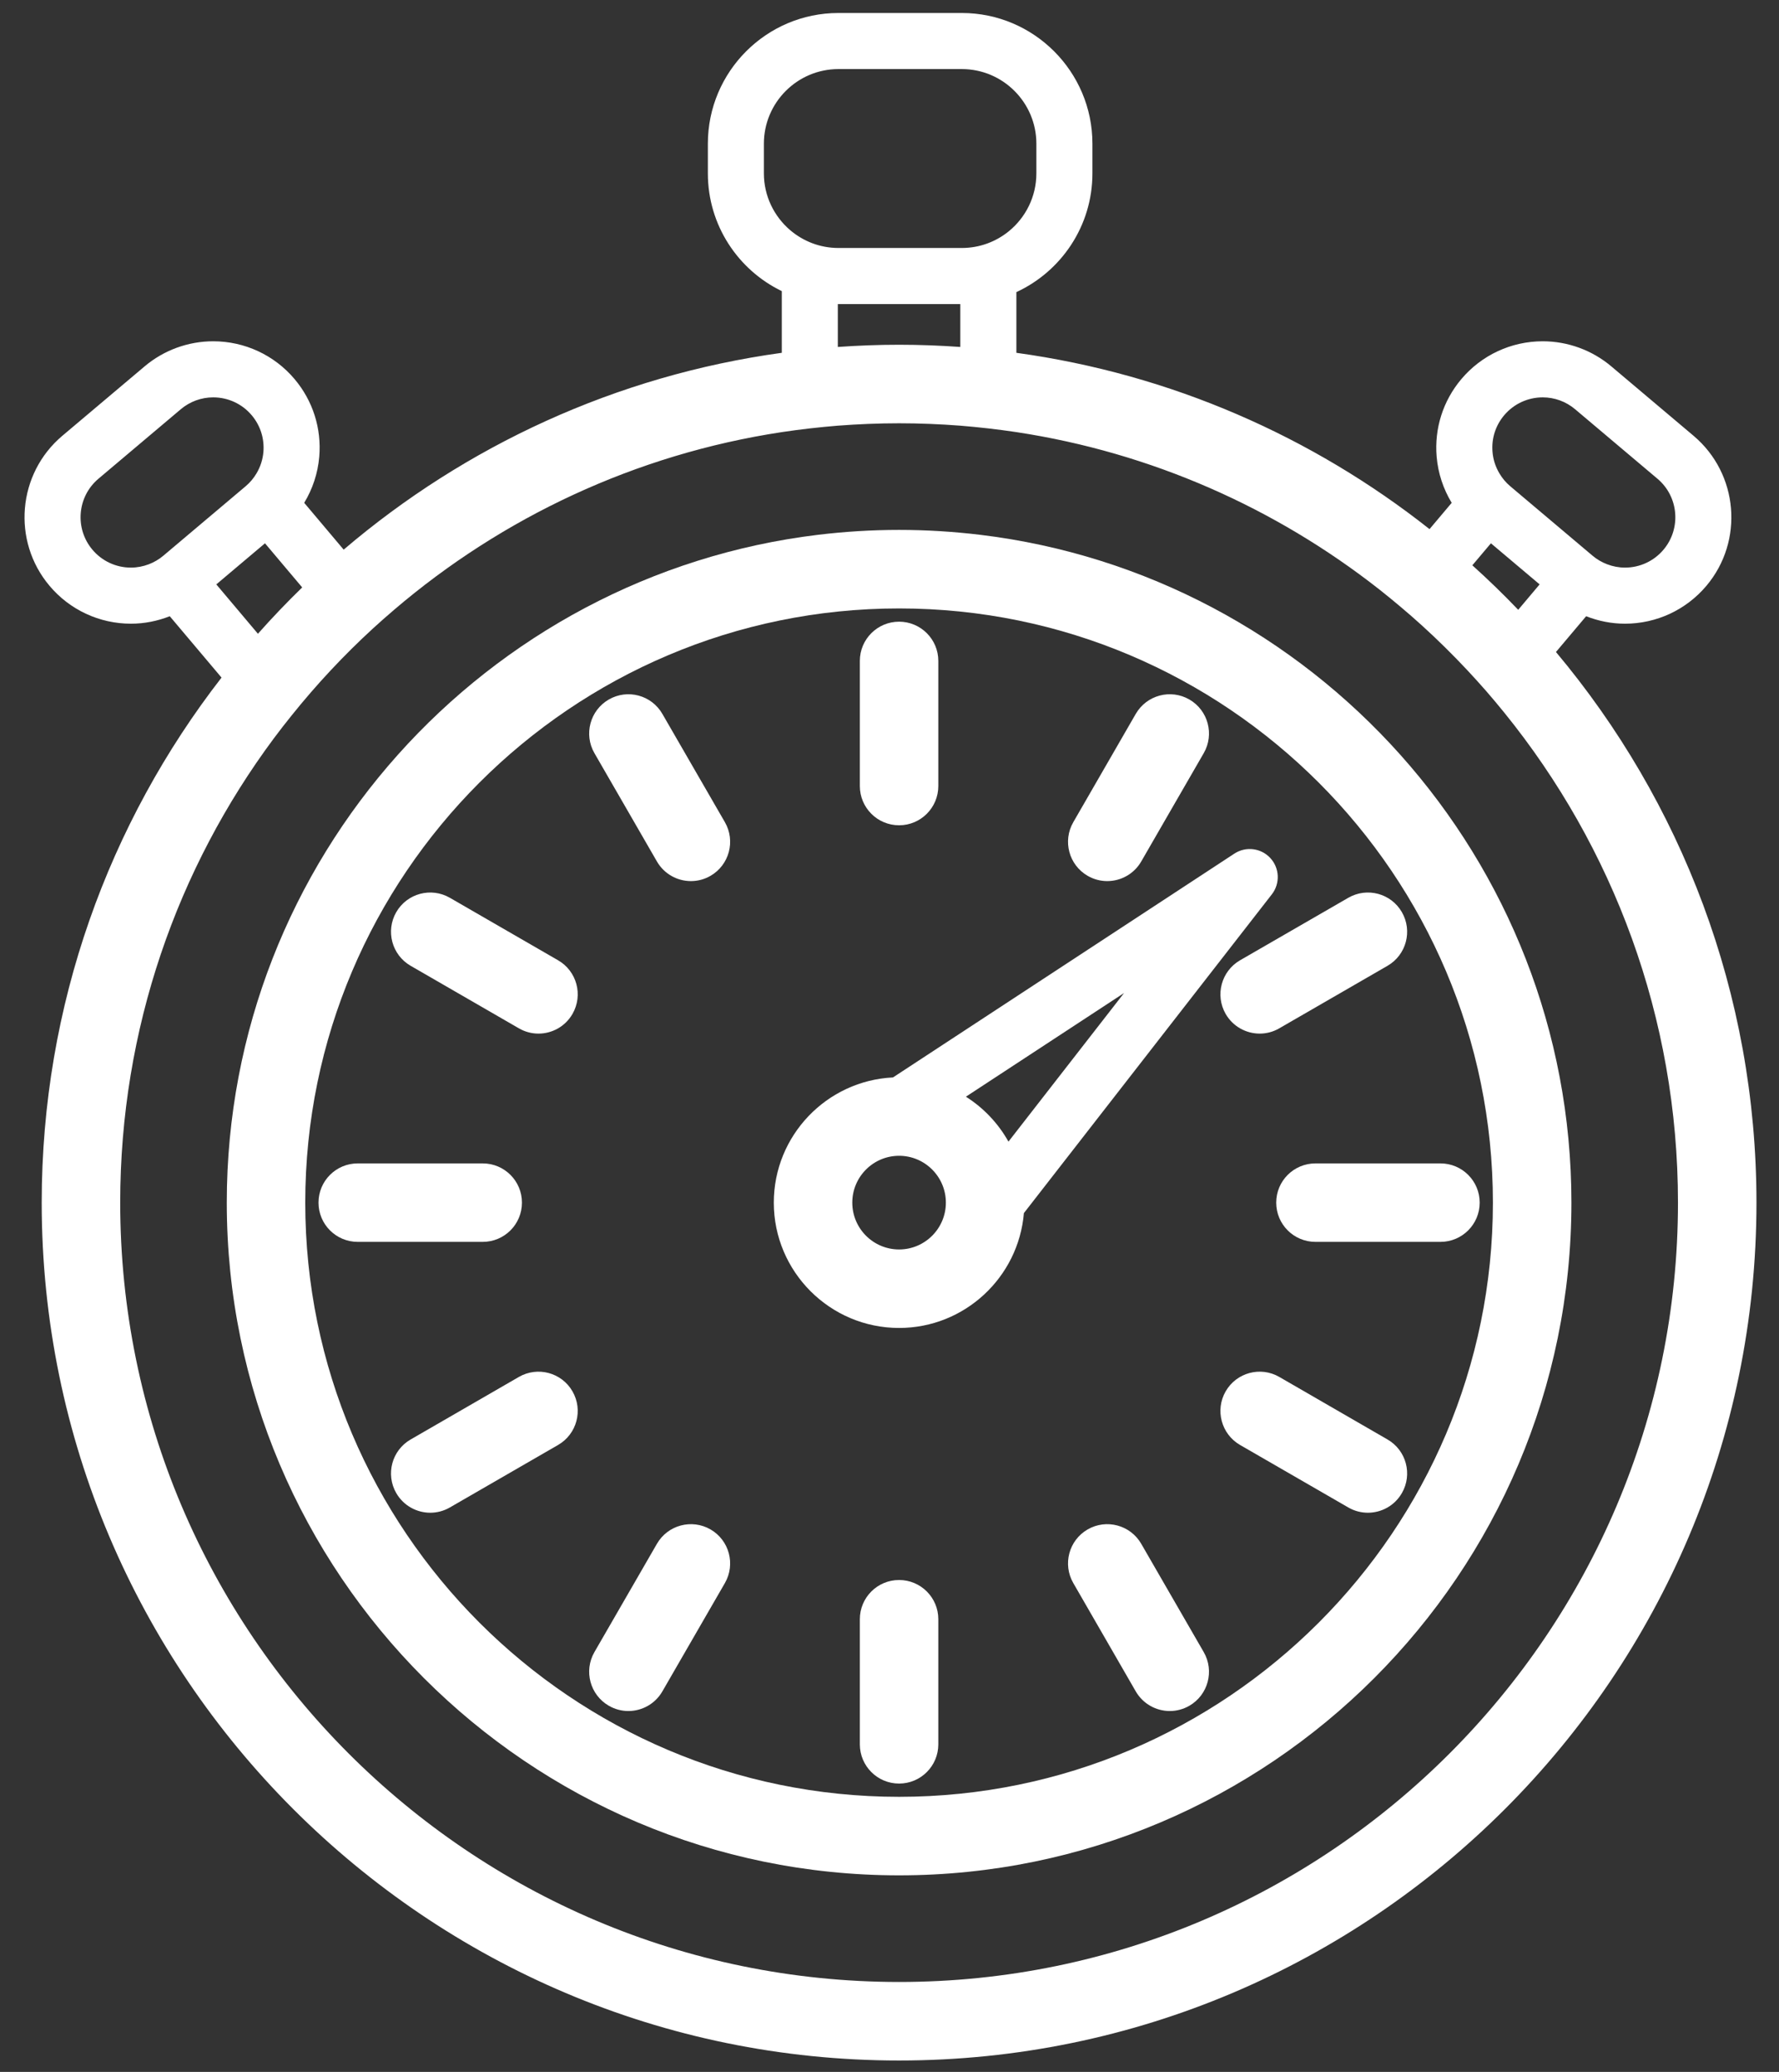
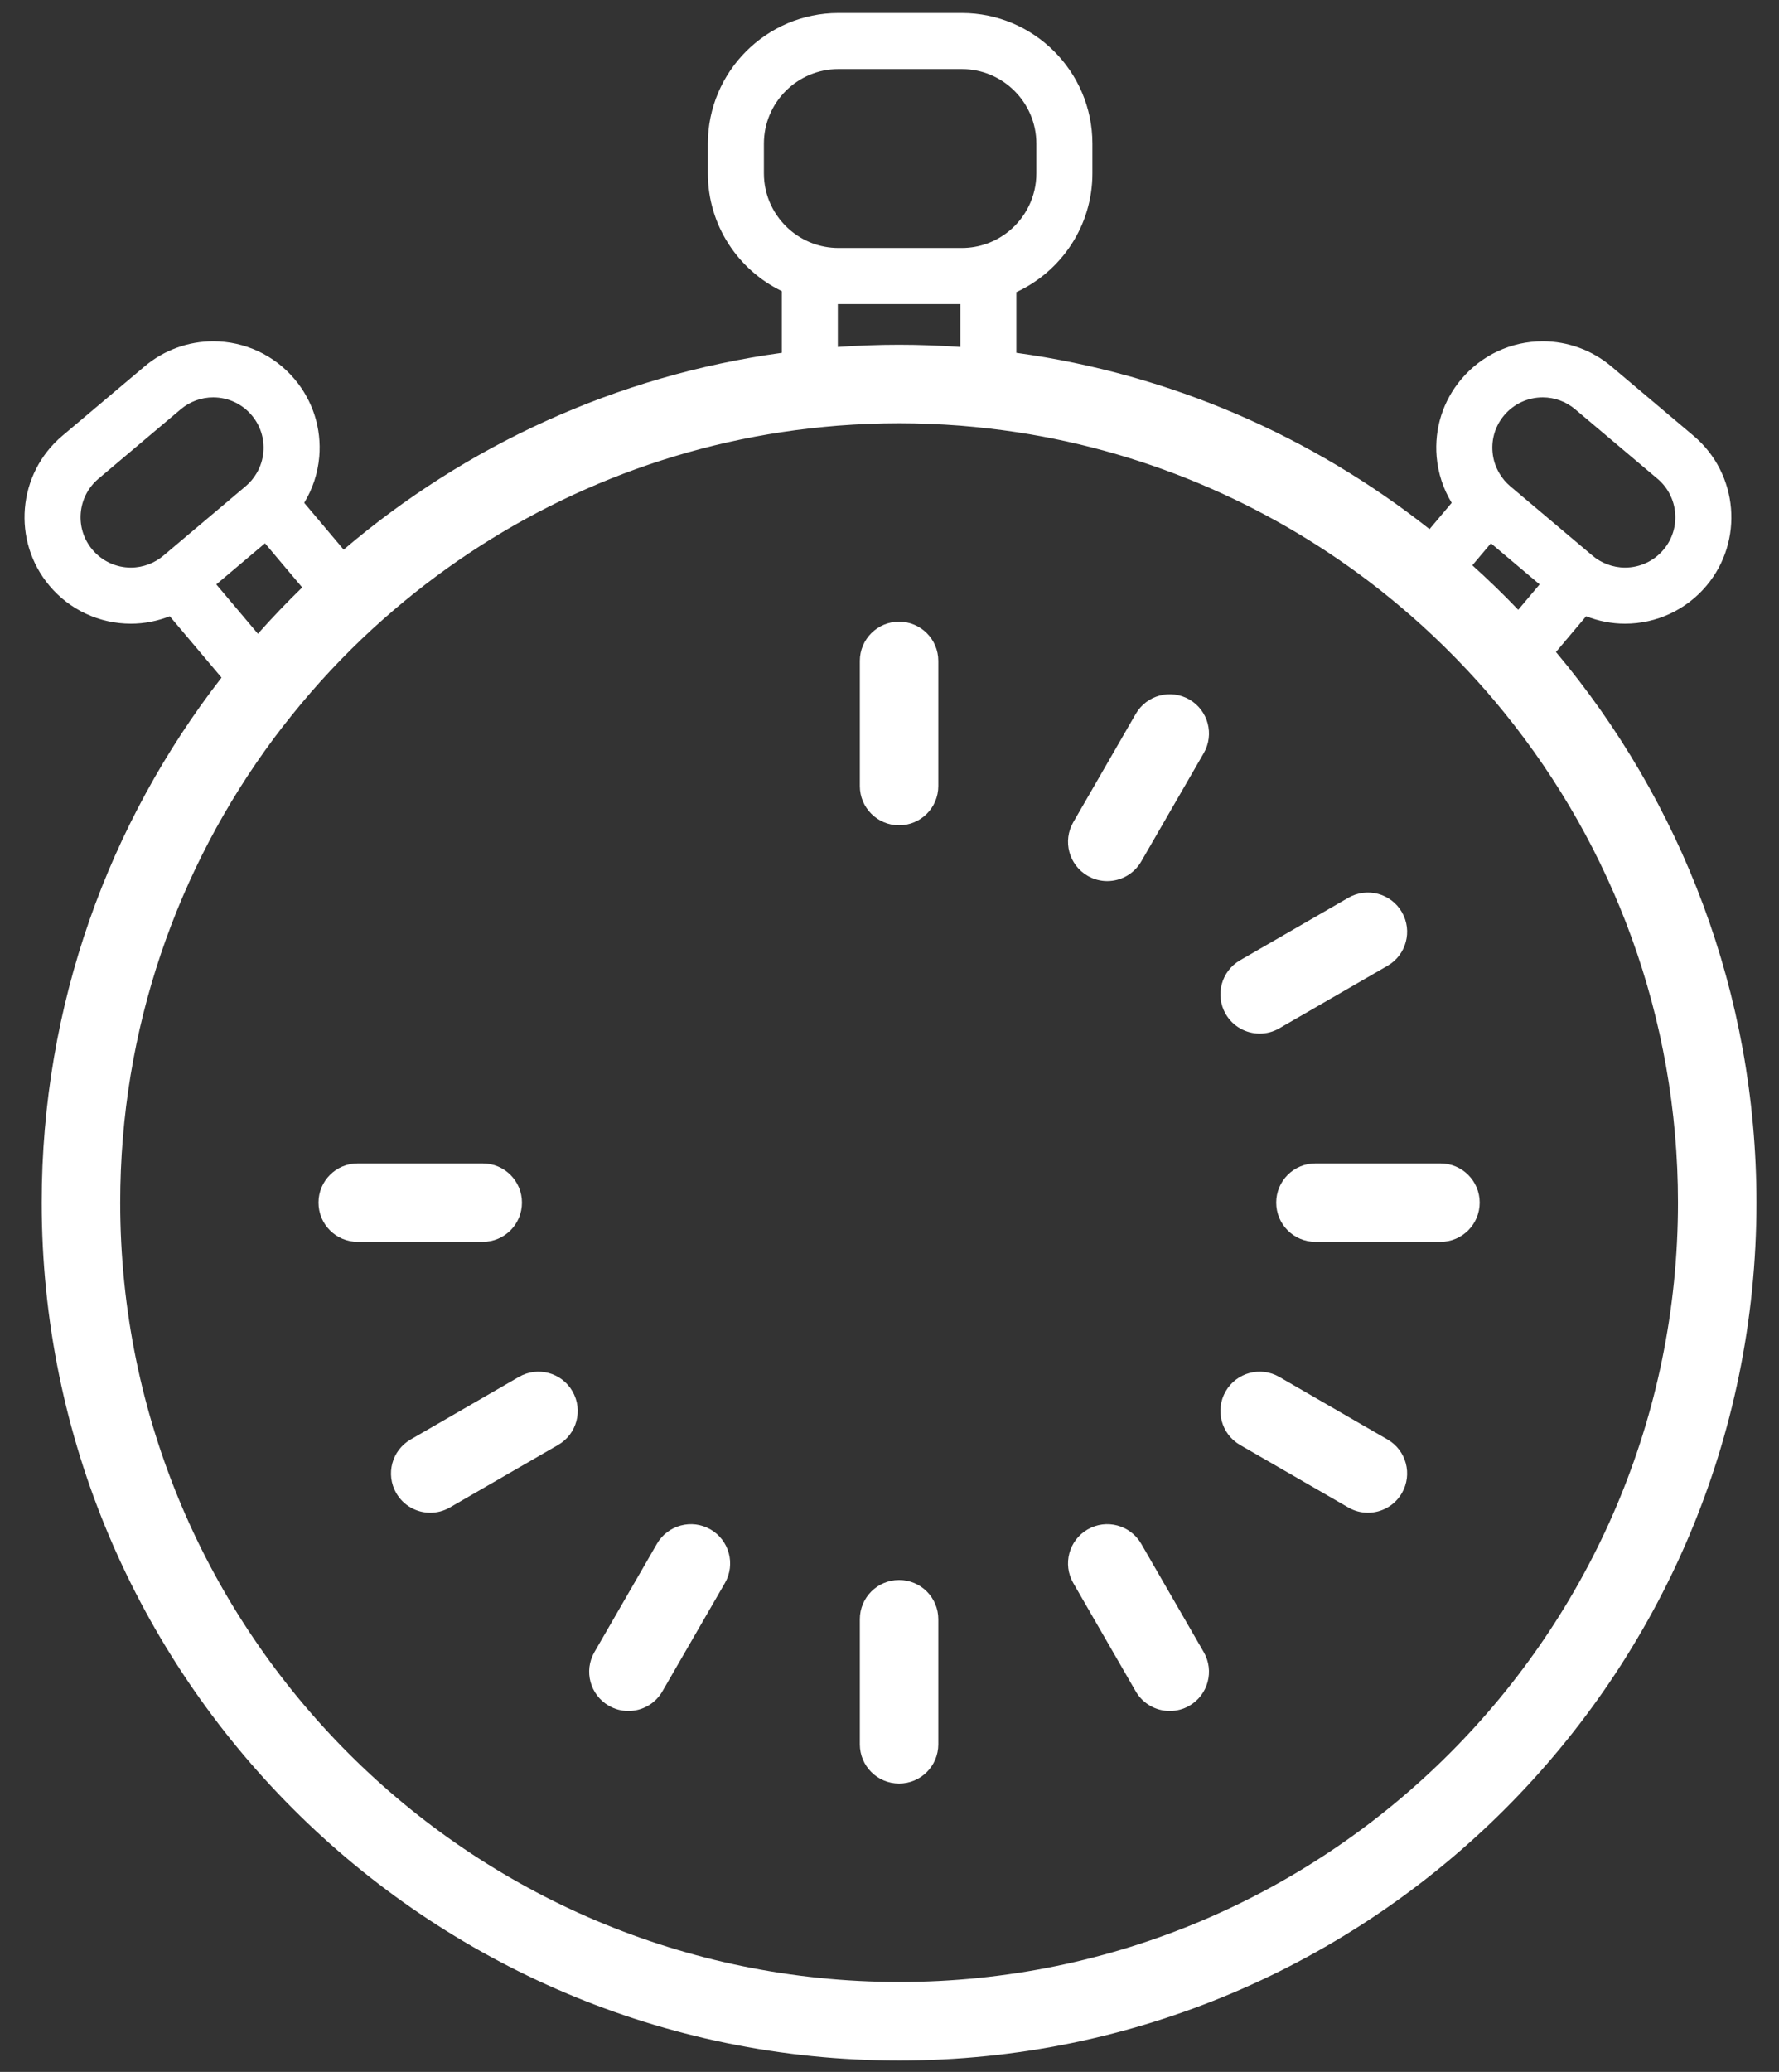
<svg xmlns="http://www.w3.org/2000/svg" width="61" height="71" viewBox="0 0 61 71" version="1.1" xml:space="preserve" style="fill-rule:evenodd;clip-rule:evenodd;stroke-linejoin:round;stroke-miterlimit:1.414;">
  <rect x="0" y="0" width="61" height="71" fill="#333333" stroke="none" />
  <g>
    <path d="M57.04,18.837c-0.329,0.39 -0.81,0.614 -1.321,0.614c-0.209,0 -0.416,-0.04 -0.609,-0.113c-0.181,-0.069 -0.352,-0.167 -0.502,-0.294l-2.824,-2.382c-0.152,-0.128 -0.276,-0.278 -0.373,-0.444c-0.131,-0.22 -0.212,-0.467 -0.234,-0.729c-0.04,-0.46 0.103,-0.907 0.4,-1.259c0.329,-0.39 0.811,-0.613 1.321,-0.613c0.406,0 0.8,0.144 1.111,0.407l2.824,2.382c0.728,0.613 0.82,1.704 0.207,2.431Zm-6.555,0.535l0.637,-0.754l1.67,1.408l-0.734,0.871c-0.505,-0.528 -1.03,-1.036 -1.573,-1.525Zm-21.757,-8.952c0.008,0 0.014,0.001 0.021,0.001l4.179,0l0,1.469c-0.693,-0.049 -1.394,-0.076 -2.099,-0.076c-0.707,0 -1.407,0.027 -2.101,0.076l0,-1.47Zm-2.535,-5.497c0,-1.409 1.147,-2.556 2.556,-2.556l4.231,0c1.409,0 2.556,1.147 2.556,2.556l0,1.019c0,0.798 -0.368,1.511 -0.941,1.98c-0.442,0.36 -1.003,0.576 -1.615,0.576l-4.231,0c-0.631,0 -1.208,-0.231 -1.655,-0.611c-0.55,-0.47 -0.901,-1.167 -0.901,-1.945l0,-1.019Zm-17.107,13.695l1.276,1.512c-0.525,0.51 -1.032,1.04 -1.518,1.588l-1.427,-1.692l1.669,-1.408Zm-4.597,0.833c-0.511,0 -0.992,-0.224 -1.32,-0.614c-0.614,-0.727 -0.521,-1.818 0.206,-2.431l2.824,-2.382c0.311,-0.263 0.705,-0.407 1.111,-0.407c0.511,0 0.993,0.223 1.321,0.613c0.297,0.352 0.439,0.799 0.401,1.259c-0.023,0.262 -0.104,0.509 -0.234,0.729c-0.098,0.166 -0.222,0.316 -0.374,0.444l-2.824,2.382c-0.15,0.127 -0.321,0.225 -0.501,0.294c-0.194,0.073 -0.4,0.113 -0.61,0.113Zm26.34,48.468c-14.727,0 -26.707,-11.98 -26.707,-26.707c0,-5.955 1.959,-11.46 5.266,-15.907c0.202,-0.27 0.408,-0.536 0.62,-0.798c0.854,-1.063 1.786,-2.059 2.79,-2.979c0.237,-0.216 0.477,-0.428 0.721,-0.636c3.698,-3.156 8.265,-5.322 13.288,-6.084c0.317,-0.048 0.638,-0.09 0.96,-0.127c0.319,-0.036 0.639,-0.068 0.961,-0.094c0.693,-0.053 1.394,-0.082 2.101,-0.082c0.706,0 1.407,0.029 2.099,0.082c0.323,0.026 0.643,0.058 0.962,0.094c0.321,0.037 0.642,0.079 0.961,0.127c4.641,0.704 8.893,2.607 12.431,5.381c0.253,0.198 0.5,0.402 0.745,0.608c0.245,0.207 0.487,0.416 0.724,0.632c0.541,0.491 1.061,1.004 1.561,1.537c0.221,0.236 0.438,0.476 0.651,0.719c0.214,0.246 0.422,0.495 0.627,0.748c3.716,4.588 5.946,10.428 5.946,16.779c0,14.727 -11.981,26.707 -26.707,26.707Zm23.558,-46.802c0.421,0.166 0.873,0.256 1.332,0.256c1.079,0 2.096,-0.473 2.791,-1.297c1.296,-1.537 1.099,-3.843 -0.437,-5.14l-2.824,-2.382c-0.657,-0.554 -1.493,-0.859 -2.351,-0.859c-1.078,0 -2.095,0.472 -2.79,1.296c-0.628,0.744 -0.929,1.69 -0.847,2.661c0.049,0.569 0.229,1.105 0.516,1.579l-0.76,0.901c-4.011,-3.168 -8.866,-5.313 -14.166,-6.042l0,-2.08c1.537,-0.71 2.607,-2.266 2.607,-4.068l0,-1.019c0,-2.469 -2.009,-4.478 -4.478,-4.478l-4.231,0c-2.468,0 -4.477,2.009 -4.477,4.478l0,1.019c0,1.774 1.036,3.31 2.535,4.034l0,2.114c-5.684,0.782 -10.853,3.192 -15.023,6.745l-1.353,-1.604c0.287,-0.474 0.467,-1.01 0.516,-1.579c0.082,-0.971 -0.219,-1.917 -0.846,-2.661c-0.695,-0.824 -1.713,-1.296 -2.791,-1.296c-0.858,0 -1.693,0.305 -2.35,0.859l-2.825,2.382c-1.537,1.297 -1.733,3.603 -0.436,5.14c0.694,0.824 1.712,1.297 2.79,1.297c0.459,0 0.911,-0.09 1.332,-0.256l1.775,2.103c-3.863,4.976 -6.166,11.22 -6.166,17.992c0,16.21 13.188,29.398 29.399,29.398c16.21,0 29.398,-13.188 29.398,-29.398c0,-7.176 -2.587,-13.759 -6.875,-18.869l1.035,-1.226Z" style="fill-rule: nonzero;" fill="#FFFFFF" />
-     <path d="M30.829,61.574c-11.228,0 -20.362,-9.134 -20.362,-20.362c0,-11.228 9.134,-20.362 20.362,-20.362c11.227,0 20.361,9.134 20.361,20.362c0,11.228 -9.134,20.362 -20.361,20.362Zm2.772,-43.248c-0.91,-0.109 -1.835,-0.167 -2.772,-0.167c-0.939,0 -1.864,0.058 -2.773,0.167c-11.408,1.374 -20.28,11.113 -20.28,22.886c0,12.712 10.341,23.053 23.053,23.053c12.711,0 23.053,-10.341 23.053,-23.053c0,-11.773 -8.872,-21.512 -20.281,-22.886Z" style="fill-rule: nonzero;" fill="#FFFFFF" />
    <path d="M30.829,28.281c0.742,0 1.345,-0.602 1.345,-1.346l0,-4.286c0,-0.743 -0.603,-1.345 -1.345,-1.345c-0.744,0 -1.346,0.602 -1.346,1.345l0,4.286c0,0.744 0.602,1.346 1.346,1.346Z" style="fill-rule: nonzero;" fill="#FFFFFF" />
    <path d="M30.829,54.144c-0.744,0 -1.346,0.601 -1.346,1.345l0,4.286c0,0.743 0.602,1.345 1.346,1.345c0.742,0 1.345,-0.602 1.345,-1.345l0,-4.286c0,-0.744 -0.603,-1.345 -1.345,-1.345Z" style="fill-rule: nonzero;" fill="#FFFFFF" />
-     <path d="M22.712,24.464c-0.371,-0.644 -1.194,-0.864 -1.837,-0.493c-0.644,0.372 -0.864,1.195 -0.493,1.838l2.143,3.712c0.249,0.431 0.701,0.673 1.166,0.673c0.229,0 0.46,-0.058 0.672,-0.181c0.643,-0.372 0.864,-1.194 0.493,-1.838l-2.144,-3.711Z" style="fill-rule: nonzero;" fill="#FFFFFF" />
    <path d="M39.132,52.904c-0.372,-0.644 -1.194,-0.864 -1.838,-0.493c-0.643,0.372 -0.864,1.194 -0.492,1.838l2.142,3.712c0.25,0.431 0.702,0.673 1.167,0.673c0.228,0 0.46,-0.059 0.672,-0.181c0.643,-0.372 0.863,-1.195 0.492,-1.838l-2.143,-3.711Z" style="fill-rule: nonzero;" fill="#FFFFFF" />
-     <path d="M19.137,32.908l-3.711,-2.142c-0.644,-0.372 -1.467,-0.152 -1.839,0.492c-0.371,0.644 -0.151,1.466 0.493,1.838l3.712,2.143c0.212,0.123 0.443,0.181 0.671,0.181c0.465,0 0.918,-0.242 1.166,-0.673c0.372,-0.644 0.152,-1.467 -0.492,-1.839Z" style="fill-rule: nonzero;" fill="#FFFFFF" />
    <path d="M47.577,49.329l-3.712,-2.144c-0.643,-0.371 -1.466,-0.151 -1.838,0.493c-0.371,0.643 -0.15,1.466 0.492,1.838l3.712,2.142c0.212,0.123 0.443,0.181 0.672,0.181c0.465,0 0.917,-0.241 1.166,-0.673c0.372,-0.644 0.151,-1.466 -0.492,-1.837Z" style="fill-rule: nonzero;" fill="#FFFFFF" />
    <path d="M17.897,41.212c0,-0.743 -0.602,-1.344 -1.345,-1.344l-4.286,0c-0.743,0 -1.345,0.601 -1.345,1.344c0,0.744 0.602,1.345 1.345,1.345l4.286,0c0.743,0 1.345,-0.601 1.345,-1.345Z" style="fill-rule: nonzero;" fill="#FFFFFF" />
    <path d="M49.392,39.868l-4.286,0c-0.744,0 -1.346,0.601 -1.346,1.344c0,0.744 0.602,1.345 1.346,1.345l4.286,0c0.742,0 1.345,-0.601 1.345,-1.345c0,-0.743 -0.603,-1.344 -1.345,-1.344Z" style="fill-rule: nonzero;" fill="#FFFFFF" />
    <path d="M17.792,47.185l-3.712,2.144c-0.644,0.371 -0.864,1.193 -0.493,1.837c0.25,0.432 0.702,0.673 1.167,0.673c0.228,0 0.459,-0.058 0.672,-0.181l3.711,-2.142c0.644,-0.372 0.864,-1.195 0.492,-1.838c-0.371,-0.644 -1.194,-0.863 -1.837,-0.493Z" style="fill-rule: nonzero;" fill="#FFFFFF" />
    <path d="M42.027,34.747c0.25,0.431 0.702,0.673 1.167,0.673c0.228,0 0.46,-0.058 0.671,-0.181l3.712,-2.143c0.643,-0.372 0.864,-1.194 0.492,-1.838c-0.371,-0.644 -1.194,-0.864 -1.838,-0.492l-3.712,2.142c-0.642,0.372 -0.863,1.195 -0.492,1.839Z" style="fill-rule: nonzero;" fill="#FFFFFF" />
    <path d="M24.363,52.411c-0.643,-0.371 -1.467,-0.151 -1.838,0.493l-2.143,3.711c-0.371,0.643 -0.151,1.466 0.493,1.838c0.211,0.122 0.442,0.181 0.671,0.181c0.465,0 0.917,-0.242 1.166,-0.673l2.144,-3.712c0.371,-0.644 0.15,-1.466 -0.493,-1.838Z" style="fill-rule: nonzero;" fill="#FFFFFF" />
    <path d="M37.294,30.013c0.212,0.123 0.444,0.181 0.671,0.181c0.466,0 0.918,-0.242 1.167,-0.673l2.143,-3.712c0.371,-0.643 0.151,-1.466 -0.492,-1.838c-0.644,-0.371 -1.466,-0.151 -1.839,0.493l-2.142,3.711c-0.372,0.644 -0.151,1.466 0.492,1.838Z" style="fill-rule: nonzero;" fill="#FFFFFF" />
-     <path d="M34.579,39.122c-0.351,-0.627 -0.854,-1.157 -1.459,-1.54l5.423,-3.553l-3.964,5.093Zm-3.75,3.695c-0.885,0 -1.605,-0.719 -1.605,-1.605c0,-0.885 0.72,-1.605 1.605,-1.605c0.884,0 1.604,0.72 1.604,1.605c0,0.886 -0.72,1.605 -1.604,1.605Zm12.73,-13.412c-0.319,-0.346 -0.84,-0.41 -1.234,-0.153l-11.706,7.67c-2.271,0.11 -4.086,1.992 -4.086,4.29c0,2.369 1.927,4.295 4.296,4.295c2.247,0 4.096,-1.736 4.279,-3.936l8.503,-10.925c0.288,-0.371 0.266,-0.896 -0.052,-1.241Z" style="fill-rule: nonzero;" fill="#FFFFFF" />
  </g>
</svg>